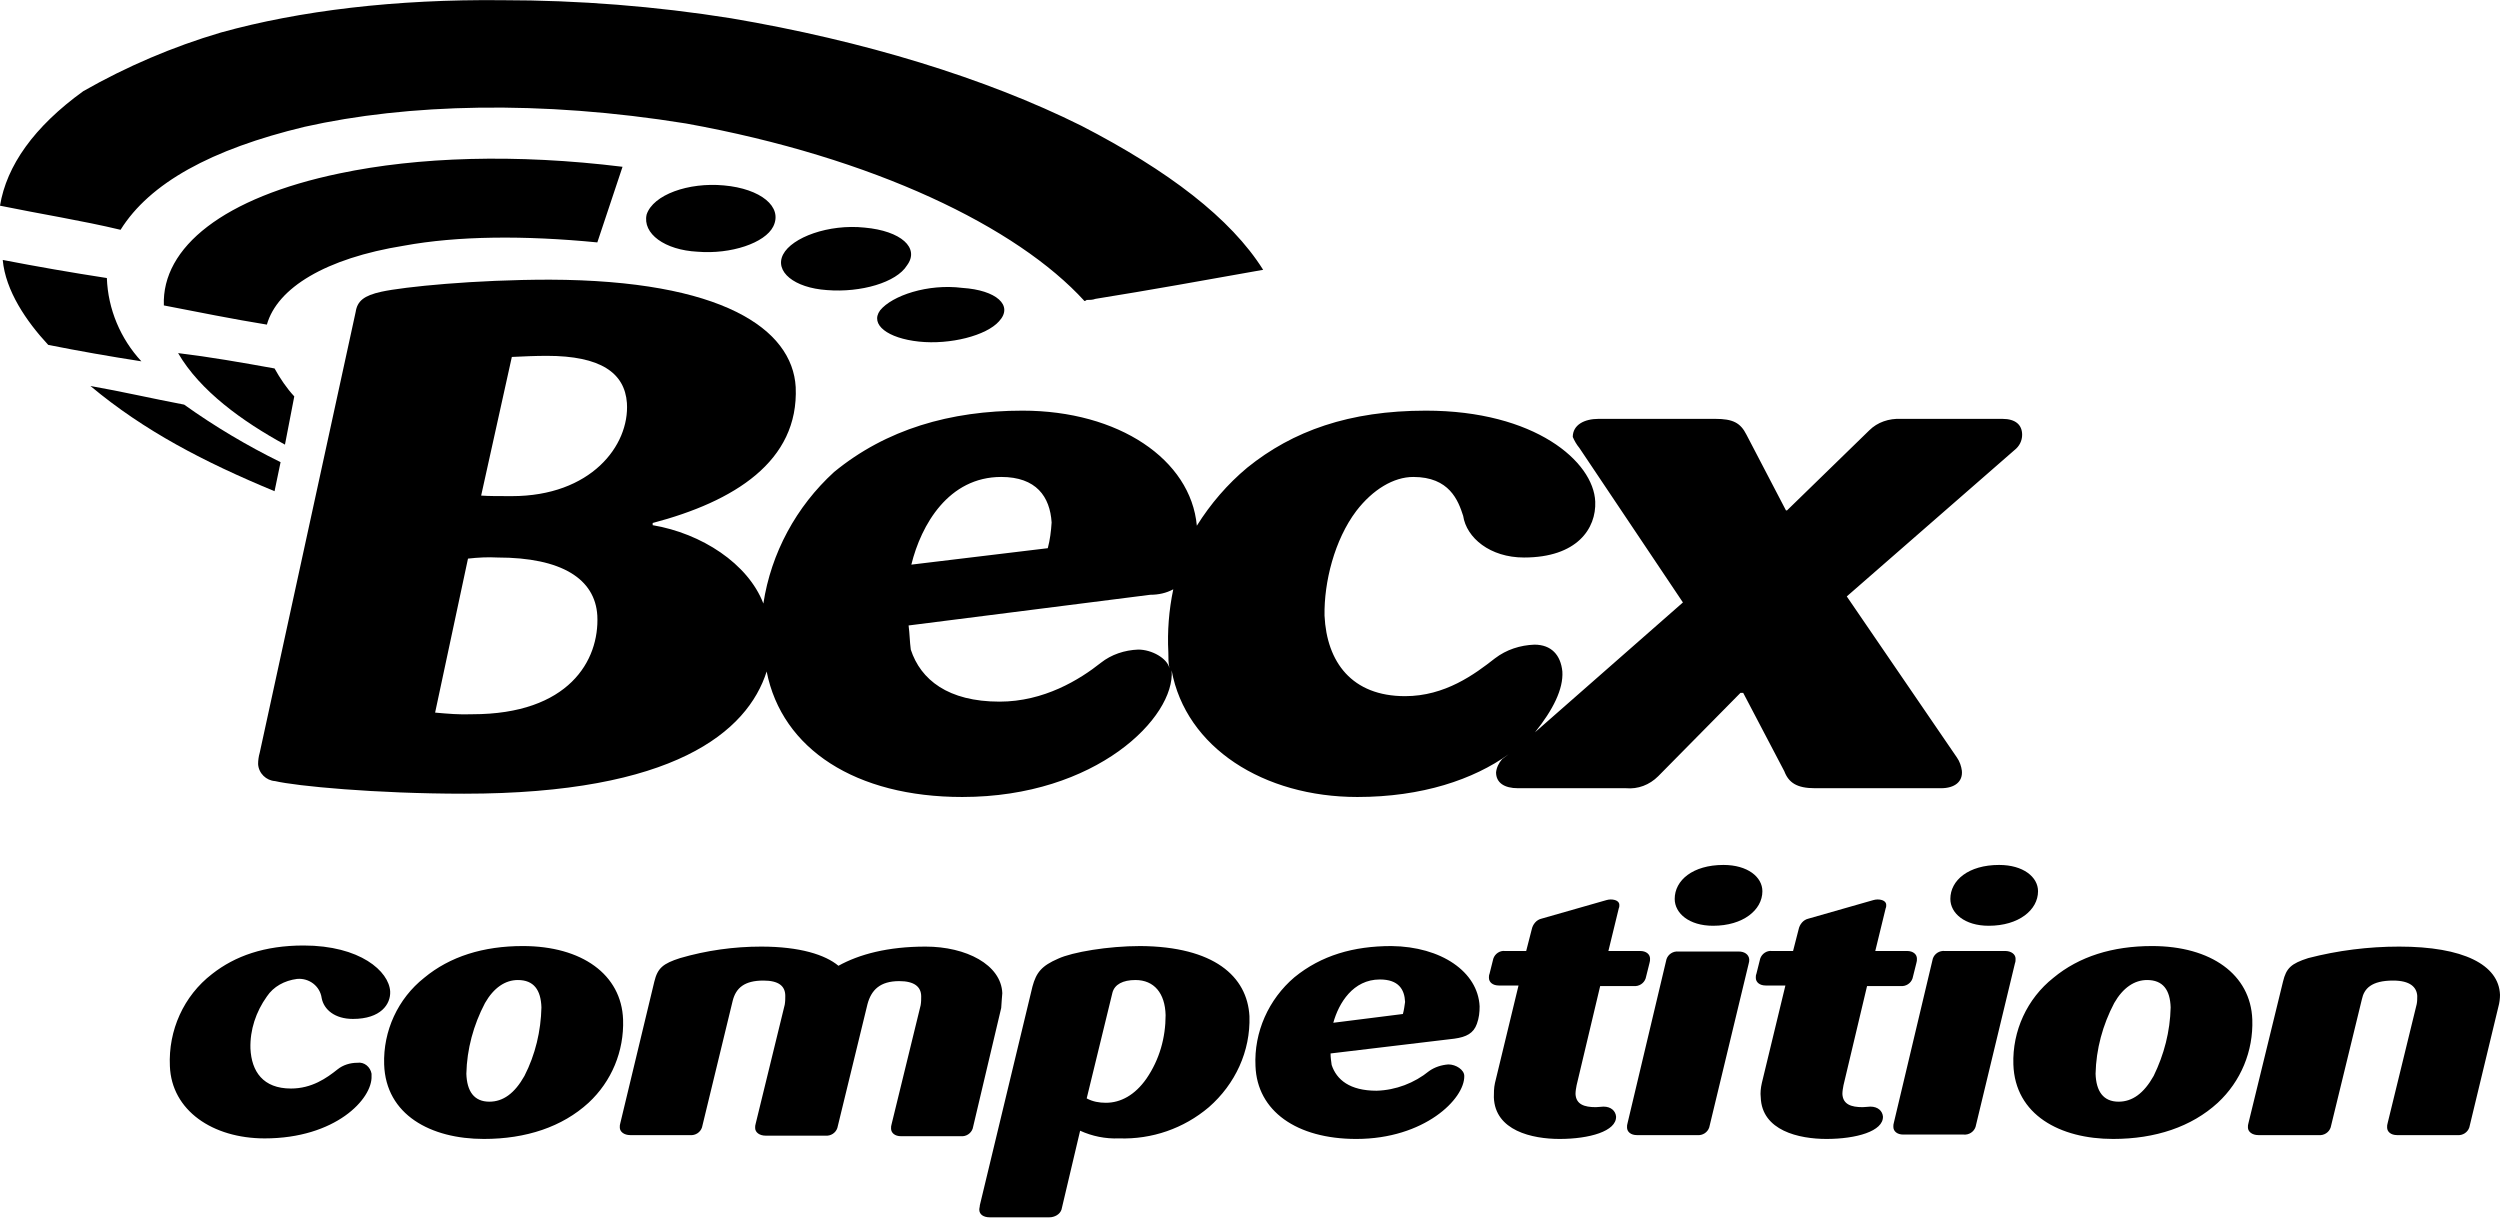
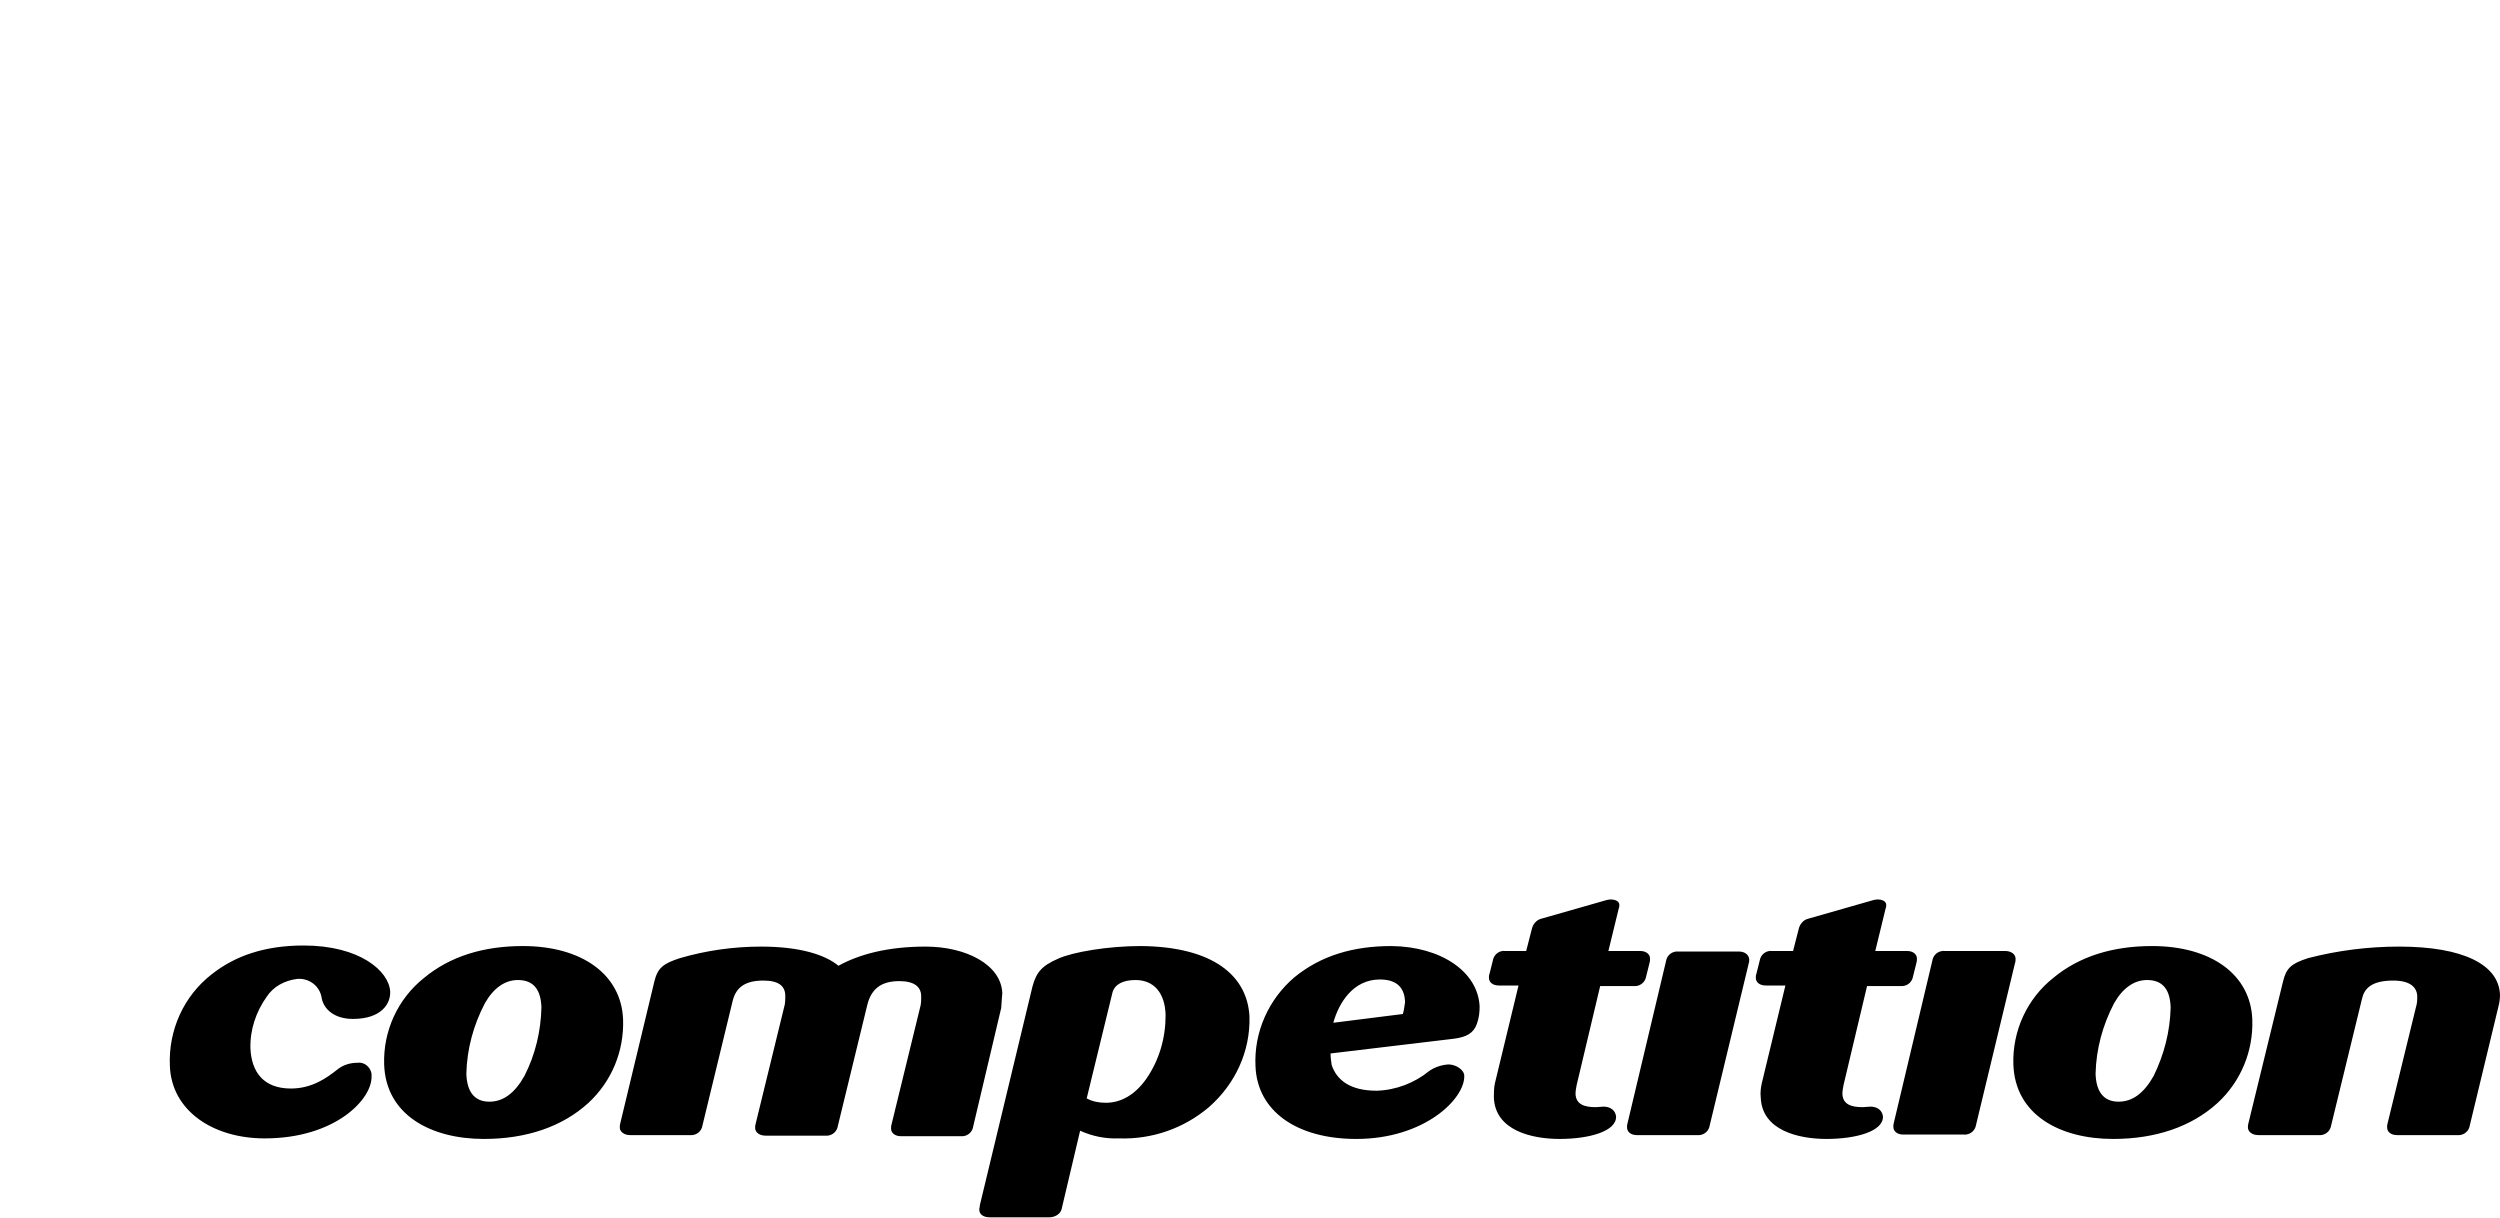
<svg xmlns="http://www.w3.org/2000/svg" version="1.1" id="Laag_1" width="1000px" height="487px" x="0px" y="0px" viewBox="0 0 456.2 222.1" style="enable-background:new 0 0 456.2 222.1;" xml:space="preserve">
  <g id="Laag_2_00000115500973244486816340000016266734732247975867_">
    <g id="Laag_1-2">
-       <path d="M145.2,70.6c0.6,13.6-11.3,20.9-26.1,24.8v0.4c8.9,1.5,17.4,7,20.2,14.3c1.4-9.2,6-17.7,12.9-24    c9.5-7.8,21.2-11.2,34.4-11.2c17.5,0,30.7,8.9,31.8,21c2.5-4,5.6-7.6,9.2-10.6c8.3-6.7,18.6-10.4,32.6-10.4    c19.9,0,30.6,9.3,30.9,16.6c0.2,4.9-3.3,10.2-13,10.2c-6.2,0-10.5-3.6-11.1-7.6c-0.9-2.8-2.5-7.1-9.1-7.1c-3.6,0-7.4,2.3-10.4,6.2    c-4,5.3-5.9,13-5.8,19.1c0.4,8.5,5,14.7,14.7,14.7c7.3,0,12.7-4,16.4-6.9c2.1-1.6,4.6-2.4,7.2-2.5c3.1,0,4.8,1.9,5.1,4.9    c0.2,3.2-1.7,7-5,11.1l27-23.7l-18.9-28.2c-0.5-0.6-0.9-1.3-1.2-2c0-2.2,2.1-3.3,4.7-3.3H313c3.2,0,4.6,0.7,5.7,2.9l7.2,13.8h0.2    l15-14.6c1.5-1.5,3.6-2.2,5.8-2.1h18.5c2.4,0,3.6,1.1,3.6,2.9c0,1.1-0.5,2.1-1.4,2.8l-30.6,26.7l20.1,29.4    c0.5,0.7,0.8,1.6,0.9,2.4c0.2,2-1.3,3.2-3.8,3.2h-23c-3.3,0-4.8-1-5.6-3.1l-7.5-14.3h-0.5l-15,15.2c-1.6,1.6-3.7,2.4-5.9,2.2    h-19.7c-2.5,0-4-1-4-2.9c0.1-0.9,0.5-1.7,1.1-2.4l1.2-0.9c-6.4,4.6-15.8,7.8-27.6,7.8c-17.1,0-31.3-9-33.9-23.1    c0.7,8.5-13.7,23.1-38.2,23.1c-19.4,0-32.9-8.7-35.7-22.9c-3.5,11-16.9,22.3-55.2,22.3c-16.2,0-30.7-1.4-34.5-2.3    c-1.6-0.1-3-1.4-3.1-3.1c0-0.7,0.1-1.4,0.3-2.1l17.5-80.4c0.3-2,1.5-3,4.7-3.7c4.1-0.9,17.1-2.2,30.7-2.2    C131.8,51.1,144.6,60,145.2,70.6z M114.4,73.5c-0.4-5.5-4.8-8.6-14.6-8.6c-2.1,0-4.3,0.1-6.4,0.2l-5.6,25.3    c1.4,0.1,3.1,0.1,5.6,0.1C107.8,90.5,114.9,81.3,114.4,73.5z M109,112.3c-0.4-6.7-6.5-10.6-18.2-10.6c-1.8-0.1-3.6,0-5.4,0.2    l-6,28.1c2.2,0.2,4.5,0.4,6.8,0.3C103.8,130.3,109.4,120.5,109,112.3z M191.9,95.3c-0.3-4.7-2.8-8.3-9.2-8.3    c-9.6,0-14.6,8.7-16.4,16l24.9-3C191.6,98.5,191.8,96.9,191.9,95.3L191.9,95.3z M214.1,107.5c-1.3,0.7-2.7,1-4.2,1l-44.1,5.6    c0.2,1.5,0.2,2.9,0.4,4.4c1.8,5.5,6.8,9.5,16.2,9.5c8.1,0,14.6-4,18.5-7.1c1.9-1.5,4.3-2.3,6.8-2.4c2.5,0,5.3,1.6,5.7,3.4    c-0.2-0.9-0.2-1.9-0.2-2.9C213,115.2,213.3,111.3,214.1,107.5L214.1,107.5z" />
-       <path d="M22,41.9C14.9,40.2,7.3,39,0,37.5c1.2-7.3,6.2-14.4,15.2-20.9c7.9-4.5,16.3-8.1,25.1-10.7C54.7,1.9,72.2-0.2,91.6,0    c14,0,28,1.1,41.8,3.3c24.2,4.1,46.4,10.9,63.9,19.6c15.9,8.2,27.3,16.9,33.2,26.3c-10.7,1.9-20.6,3.7-30.6,5.3    c-0.5,0.2-1.1,0.2-1.6,0.2c-0.1,0.1-0.3,0.2-0.4,0.2c-12.3-13.5-38.4-26.2-72.7-32.4c-26.6-4.3-50.9-3.6-69.6,0.6    C38.5,27.2,27.3,33.4,22,41.9z M25.8,65.9c-5.8-0.9-11.5-1.9-17-3C4.8,58.6,1,53,0.5,47.4c6.2,1.2,12.5,2.3,19,3.3    C19.7,56.4,22,61.8,25.8,65.9L25.8,65.9z M48.7,59.2c-6.2-1-12.6-2.3-18.8-3.5C29.5,45.1,40.8,36,62,31.6    c14.3-3,32.1-3.6,51.6-1.2L109,44.2c-13.3-1.3-25.5-1.2-35.3,0.6C59.4,47.1,50.6,52.5,48.7,59.2L48.7,59.2z M50.1,67.2    c1,1.8,2.2,3.6,3.6,5.1L52,81.1c-7.7-4.2-15.5-9.8-19.5-16.7C38.3,65.1,44,66.1,50.1,67.2L50.1,67.2z M51.2,84.3l-1.1,5.3    c-12.8-5.3-23.8-11-33.6-19.2c5.7,1,11.3,2.3,17.1,3.4C39.2,77.8,45.1,81.3,51.2,84.3L51.2,84.3z M132.1,33.8    c6.7,0.6,10.8,3.9,9,7.5c-1.5,3-7.7,5.1-13.8,4.6c-6-0.3-10.1-3.3-9.3-6.8C119.2,35.5,125.6,33.2,132.1,33.8L132.1,33.8z     M157.8,41.5c6.6,0.6,10.1,3.7,7.7,6.9c-1.9,3.1-8.4,5-14.6,4.5c-6-0.4-9.6-3.4-8-6.5S151.2,40.8,157.8,41.5L157.8,41.5z     M175.6,52.5c6.2,0.4,9.4,3.2,6.7,6.1c-2.3,2.6-8.9,4.3-14.6,3.7s-9-3.1-7.1-5.7C162.8,53.9,169.3,51.7,175.6,52.5L175.6,52.5z" />
      <path d="M48.7,181.8c-2,2.8-3.1,6.1-3,9.5c0.2,4.2,2.3,7.3,7.4,7.3c3.8,0,6.5-1.9,8.5-3.5c1-0.8,2.3-1.2,3.6-1.2    c1.3-0.2,2.4,0.8,2.6,2c0,0.1,0,0.3,0,0.4c0.2,4.2-6.6,11.4-19.5,11.4c-9.5,0-17-5.1-17.3-13.2c-0.3-6.5,2.5-12.8,7.7-16.8    c4.2-3.3,9.6-5.2,16.7-5.2c10.3,0,15.6,4.7,15.8,8.4c0.1,2.3-1.7,5-6.8,5c-3.3,0-5.3-1.7-5.7-3.8c-0.3-2.2-2.3-3.7-4.5-3.5    C51.9,178.9,49.9,180,48.7,181.8z M107.4,201.2c-4.8,4.4-11.4,6.6-19.1,6.6c-9.7,0-17.9-4.4-18.2-13.6c-0.2-6.1,2.5-12,7.3-15.8    c4.7-3.9,10.8-5.8,18-5.8c10.8,0,18,5.2,18.3,13.4C113.9,191.8,111.6,197.3,107.4,201.2z M98.8,183.8c-0.1-3.2-1.4-5-4.3-5    c-2.3,0-4.4,1.4-6,4.2c-2.1,4-3.3,8.4-3.4,12.9c0.1,3.2,1.4,5.1,4.2,5.1c2.5,0,4.6-1.5,6.4-4.7C97.7,192.4,98.7,188.1,98.8,183.8z     M182.9,181.2c-0.2-5.2-6.6-8.5-14-8.5c-6.9,0-12.1,1.4-15.9,3.5c-2.4-2-7-3.5-14.1-3.5c-5,0-10,0.7-14.8,2.1    c-3.1,1-4.1,1.8-4.7,4.3l-6.2,25.8c-0.1,0.3-0.1,0.5-0.1,0.8c0,0.8,0.8,1.4,1.9,1.4h10.9c1,0.1,1.9-0.5,2.2-1.4l5.6-23.1    c0.6-2.4,2.2-3.7,5.6-3.7c2.8,0,4,1,4,2.8c0,0.5,0,1-0.1,1.6l-5.3,21.7c-0.1,0.3-0.1,0.5-0.1,0.8c0,0.8,0.8,1.4,1.9,1.4h10.9    c1,0.1,1.9-0.5,2.2-1.4l5.5-22.6c0.7-2.6,2.3-4.2,5.8-4.2c2.7,0,4,1,4,2.8c0,0.5,0,1-0.1,1.6l-5.3,21.7c-0.1,0.3-0.1,0.5-0.1,0.8    c0,0.8,0.7,1.4,1.8,1.4h10.9c1,0.1,1.9-0.5,2.2-1.4l5.2-22C182.8,182.8,182.8,182,182.9,181.2L182.9,181.2z M228,185.4    c0.2,6.4-2.6,12.4-7.4,16.6c-4.6,3.9-10.4,5.9-16.4,5.7c-2.5,0.1-4.9-0.4-7.1-1.4l-3.4,14.4c-0.3,0.9-1.3,1.4-2.2,1.4h-10.9    c-1.1,0-1.9-0.5-1.9-1.4c0-0.3,0.1-0.5,0.1-0.8l9.6-39.9c0.7-2.6,1.7-3.8,4.7-5.1c2.6-1.2,9.1-2.3,15-2.3    C221.5,172.7,227.6,178.1,228,185.4L228,185.4z M212.7,185.2c-0.1-4-2.1-6.4-5.5-6.4c-2.3,0-3.8,0.8-4.2,2.3l-4.7,19.3    c1.1,0.6,2.3,0.8,3.5,0.8c2.7,0,5.3-1.4,7.4-4.4C211.6,193.3,212.7,189.3,212.7,185.2L212.7,185.2z M270,183.6    c0,1.1-0.1,2.1-0.5,3.2c-0.6,1.7-1.9,2.4-4.1,2.7l-22.6,2.7c0,0.7,0.1,1.4,0.2,2.1c0.9,2.7,3.3,4.7,8.2,4.7    c3.5-0.1,6.9-1.4,9.6-3.6c1-0.7,2.2-1.1,3.5-1.2c1.4,0,2.9,1,2.9,2.1c0.1,4.2-7.3,11.5-19.7,11.5c-10.9,0-18.1-5.1-18.4-13.3    c-0.3-6.2,2.4-12.2,7.1-16.2c4.9-4,10.8-5.7,17.7-5.7C263,172.7,269.7,177.3,270,183.6z M256.4,182.8c-0.1-2.3-1.2-4.1-4.6-4.1    c-4.9,0-7.5,4.3-8.5,7.9L256,185C256.2,184.3,256.3,183.5,256.4,182.8L256.4,182.8z M292.6,201.9c-0.4,0-0.9,0.1-1.4,0.1    c-2.1,0-3.6-0.5-3.7-2.4c0-0.5,0.1-1.1,0.2-1.6l4.3-18.1h6.1c1,0.1,1.9-0.5,2.2-1.4l0.7-2.8c0.1-0.3,0.1-0.5,0.1-0.8    c0-0.8-0.7-1.4-1.8-1.4h-5.8l1.9-7.8c0.1-0.2,0.1-0.4,0.1-0.6c0-0.6-0.6-1-1.6-1c-0.5,0-1,0.2-1.4,0.3l-11.2,3.2    c-0.9,0.2-1.6,1-1.8,2l-1,3.9h-3.9c-0.9-0.1-1.8,0.5-2.1,1.4l-0.7,2.8c-0.1,0.2-0.1,0.5-0.1,0.7c0,0.8,0.7,1.4,1.8,1.4h3.6    l-4.3,17.8c-0.2,0.9-0.2,1.8-0.2,2.6c0.2,6.1,7,7.6,12,7.6c5.4,0,10.4-1.4,10.3-4.1C294.8,202.7,294,201.9,292.6,201.9    L292.6,201.9z M317.3,173.6h-11c-1-0.1-1.9,0.5-2.2,1.4l-7.1,29.9c-0.1,0.3-0.1,0.5-0.1,0.8c0,0.8,0.7,1.4,1.8,1.4h11    c1,0.1,1.9-0.5,2.2-1.4l7.2-29.9c0.1-0.3,0.1-0.5,0.1-0.8C319.1,174.1,318.3,173.6,317.3,173.6L317.3,173.6z M341.3,201.9    c-0.4,0-0.9,0.1-1.4,0.1c-2.1,0-3.6-0.5-3.7-2.4c0-0.5,0.1-1.1,0.2-1.6l4.3-18.1h6.1c1,0.1,1.9-0.5,2.2-1.4l0.7-2.8    c0.1-0.3,0.1-0.5,0.1-0.8c0-0.8-0.7-1.4-1.8-1.4h-5.8l1.9-7.8c0.1-0.2,0.1-0.4,0.1-0.6c0-0.6-0.6-1-1.6-1c-0.5,0-1,0.2-1.4,0.3    l-11.2,3.2c-0.9,0.2-1.6,1-1.8,2l-1,3.9h-3.9c-0.9-0.1-1.8,0.5-2.1,1.4l-0.7,2.8c-0.1,0.2-0.1,0.5-0.1,0.7c0,0.8,0.7,1.4,1.8,1.4    h3.6l-4.3,17.8c-0.2,0.9-0.3,1.8-0.2,2.6c0.2,6.1,7,7.6,12,7.6c5.4,0,10.4-1.4,10.3-4.1C343.5,202.7,342.7,201.9,341.3,201.9    L341.3,201.9z M367.8,174.9c0-0.8-0.8-1.4-1.9-1.4h-11c-1-0.1-1.9,0.5-2.2,1.4l-7.1,29.9c-0.1,0.3-0.1,0.5-0.1,0.8    c0,0.8,0.7,1.4,1.8,1.4h11c1,0.1,1.9-0.5,2.2-1.4l7.2-29.9C367.8,175.5,367.8,175.2,367.8,174.9z M404.7,201.2    c-4.8,4.4-11.4,6.6-19.1,6.6c-9.7,0-17.9-4.4-18.2-13.6c-0.2-6.1,2.5-12,7.3-15.8c4.7-3.9,10.8-5.8,18-5.8    c10.8,0,18,5.2,18.3,13.4C411.2,191.8,408.9,197.3,404.7,201.2z M396.1,183.8c-0.1-3.2-1.4-5-4.3-5c-2.3,0-4.4,1.4-6,4.2    c-2.1,4-3.3,8.4-3.4,12.9c0.1,3.2,1.4,5.1,4.2,5.1c2.5,0,4.6-1.5,6.4-4.7C394.9,192.4,396,188.2,396.1,183.8z M437.8,172.7    c-5.6,0-11.2,0.7-16.6,2.1c-3.1,1-4,1.8-4.6,4.3l-6.3,25.8c-0.1,0.3-0.1,0.5-0.1,0.8c0,0.8,0.8,1.4,1.9,1.4h11    c1,0.1,1.9-0.5,2.2-1.4l5.7-23.4c0.4-1.9,1.7-3.4,5.7-3.4c3.1,0,4.3,1.2,4.4,2.8c0,0.5,0,1-0.1,1.5l-5.3,21.7    c-0.1,0.3-0.1,0.5-0.1,0.8c0,0.8,0.7,1.4,1.8,1.4h11c1,0.1,1.9-0.5,2.2-1.4l5.3-22c0.2-0.7,0.3-1.5,0.3-2.2    C456,176,449.5,172.7,437.8,172.7L437.8,172.7z" />
-       <path d="M312.6,168.9c-4.4,0-7-2.3-7-4.9c0-3.4,3.3-6.2,8.9-6.2c4.4,0,7.1,2.2,7.1,4.8C321.6,166,318.1,168.9,312.6,168.9z" />
-       <path d="M362.9,168.9c-4.4,0-7-2.3-7-4.9c0-3.4,3.3-6.2,8.9-6.2c4.4,0,7.1,2.2,7.1,4.8C371.9,166,368.4,168.9,362.9,168.9z" />
    </g>
  </g>
</svg>